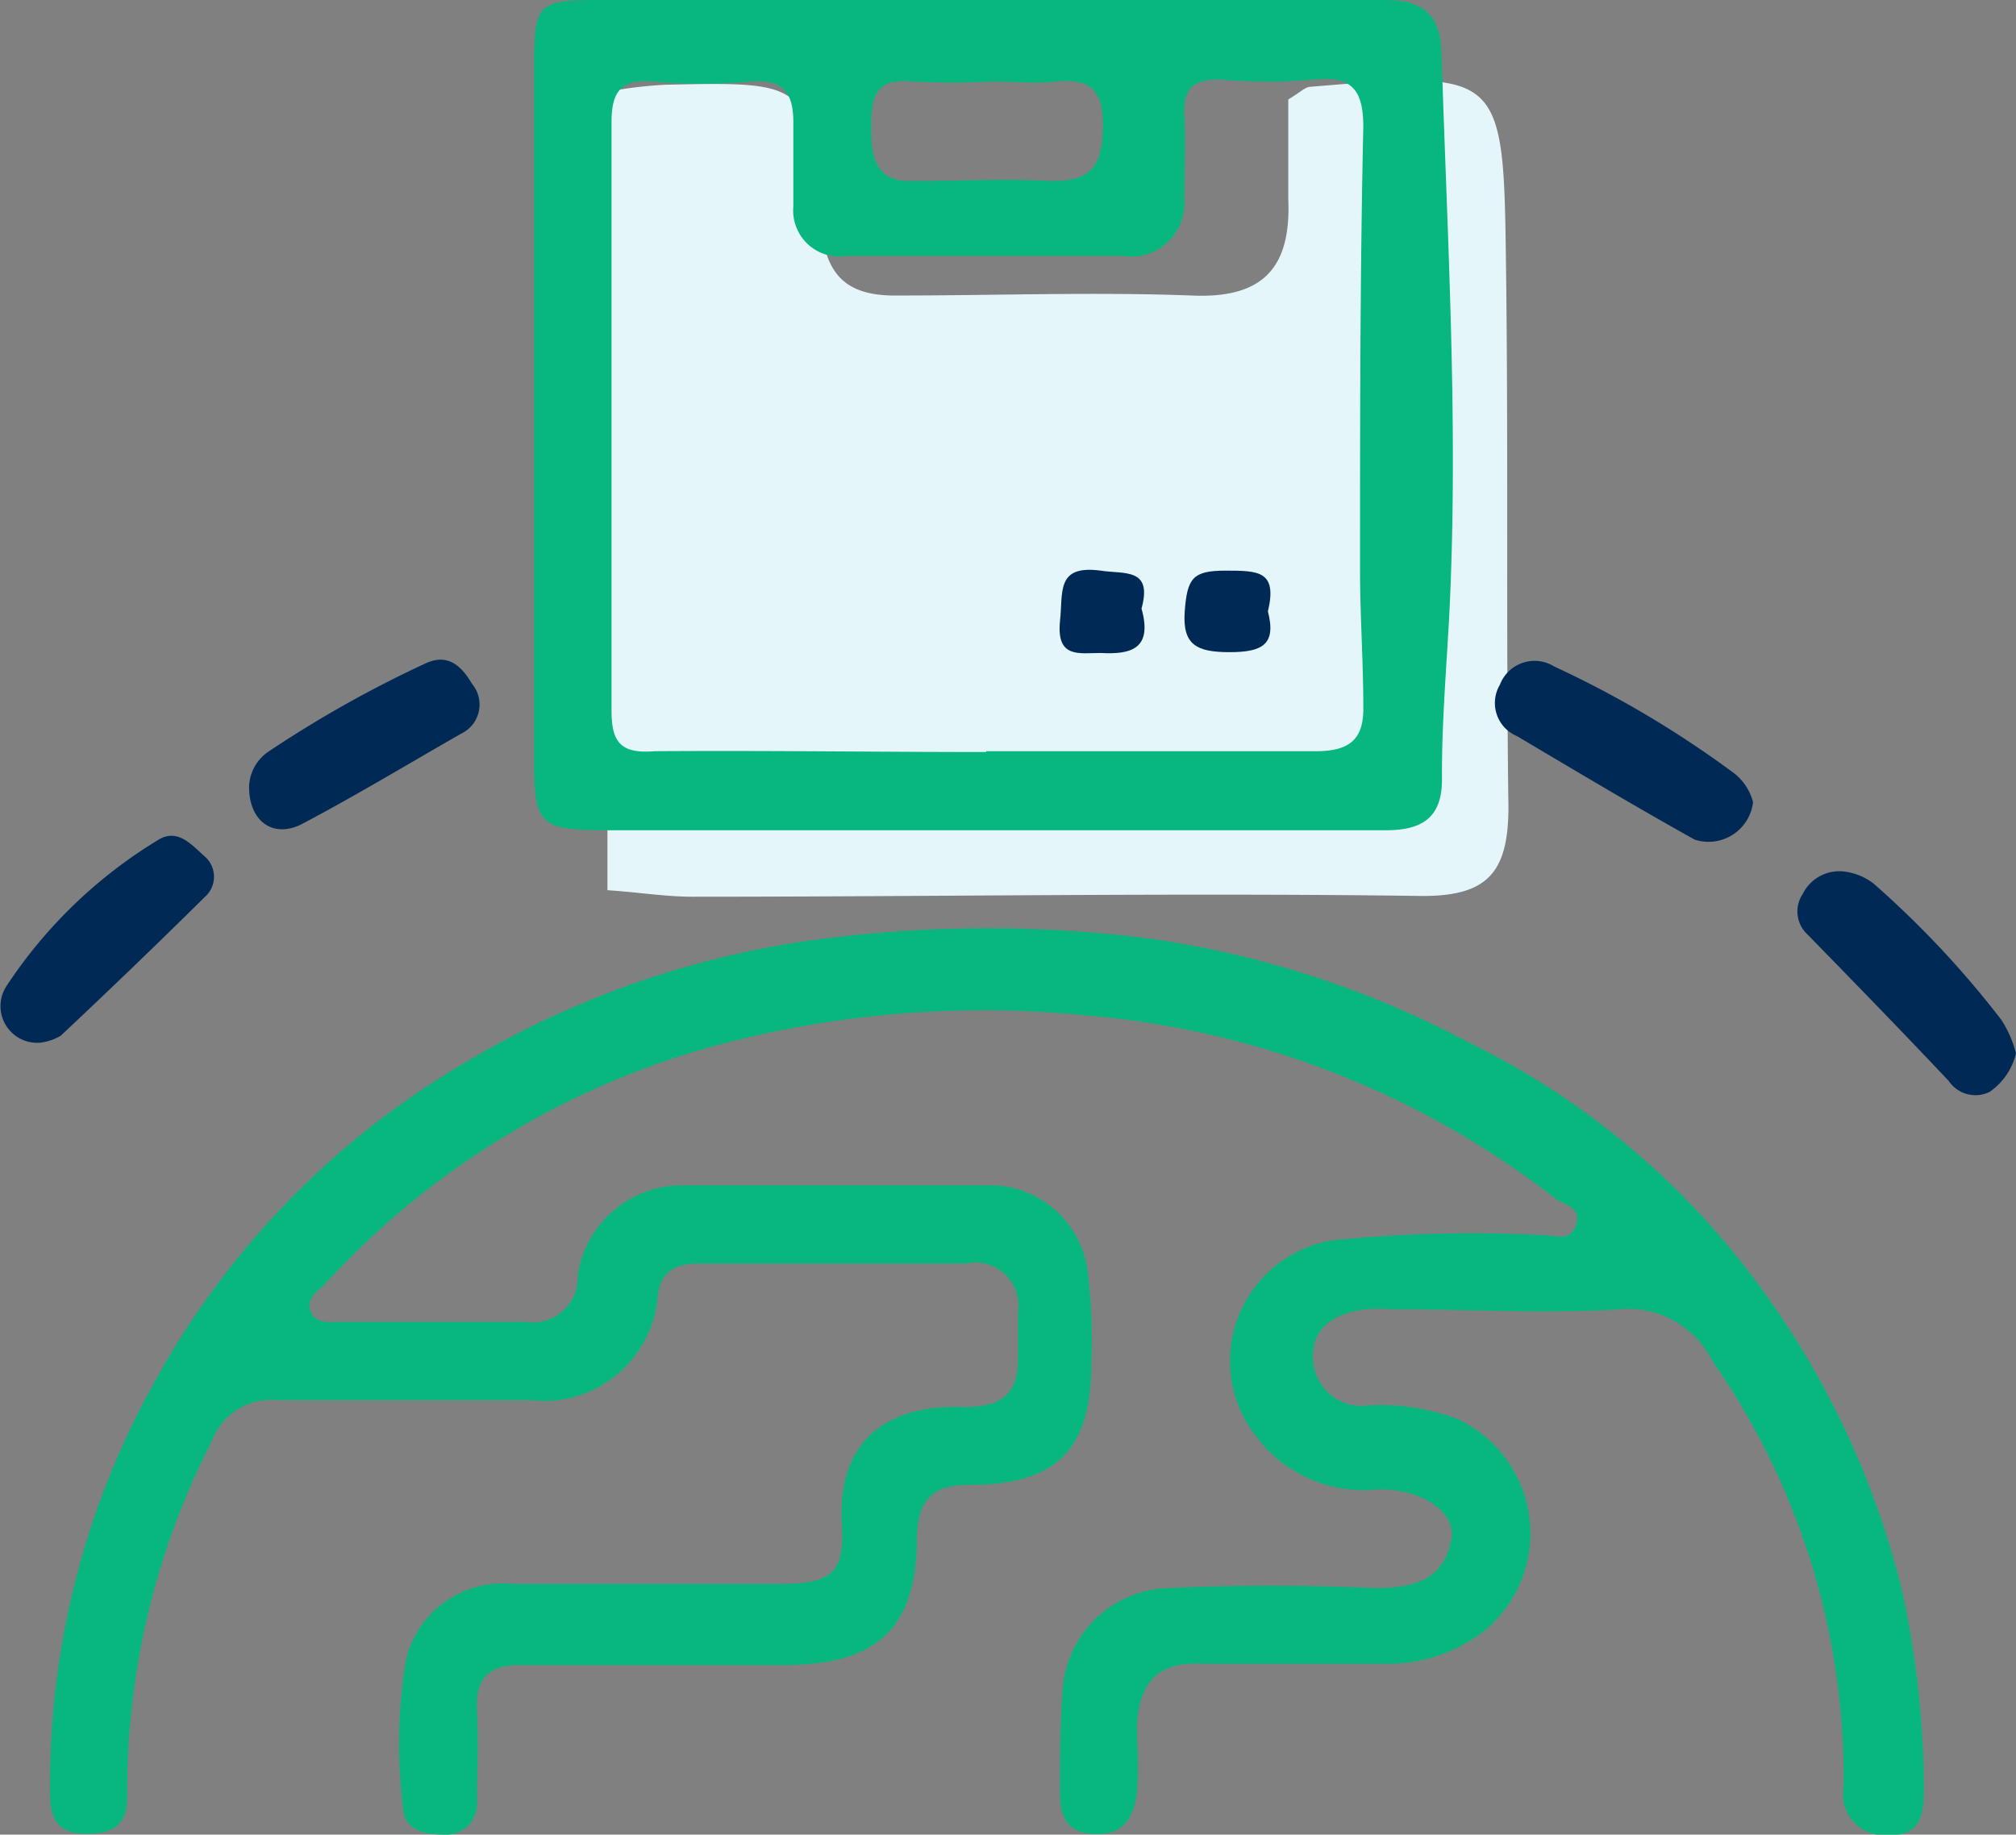
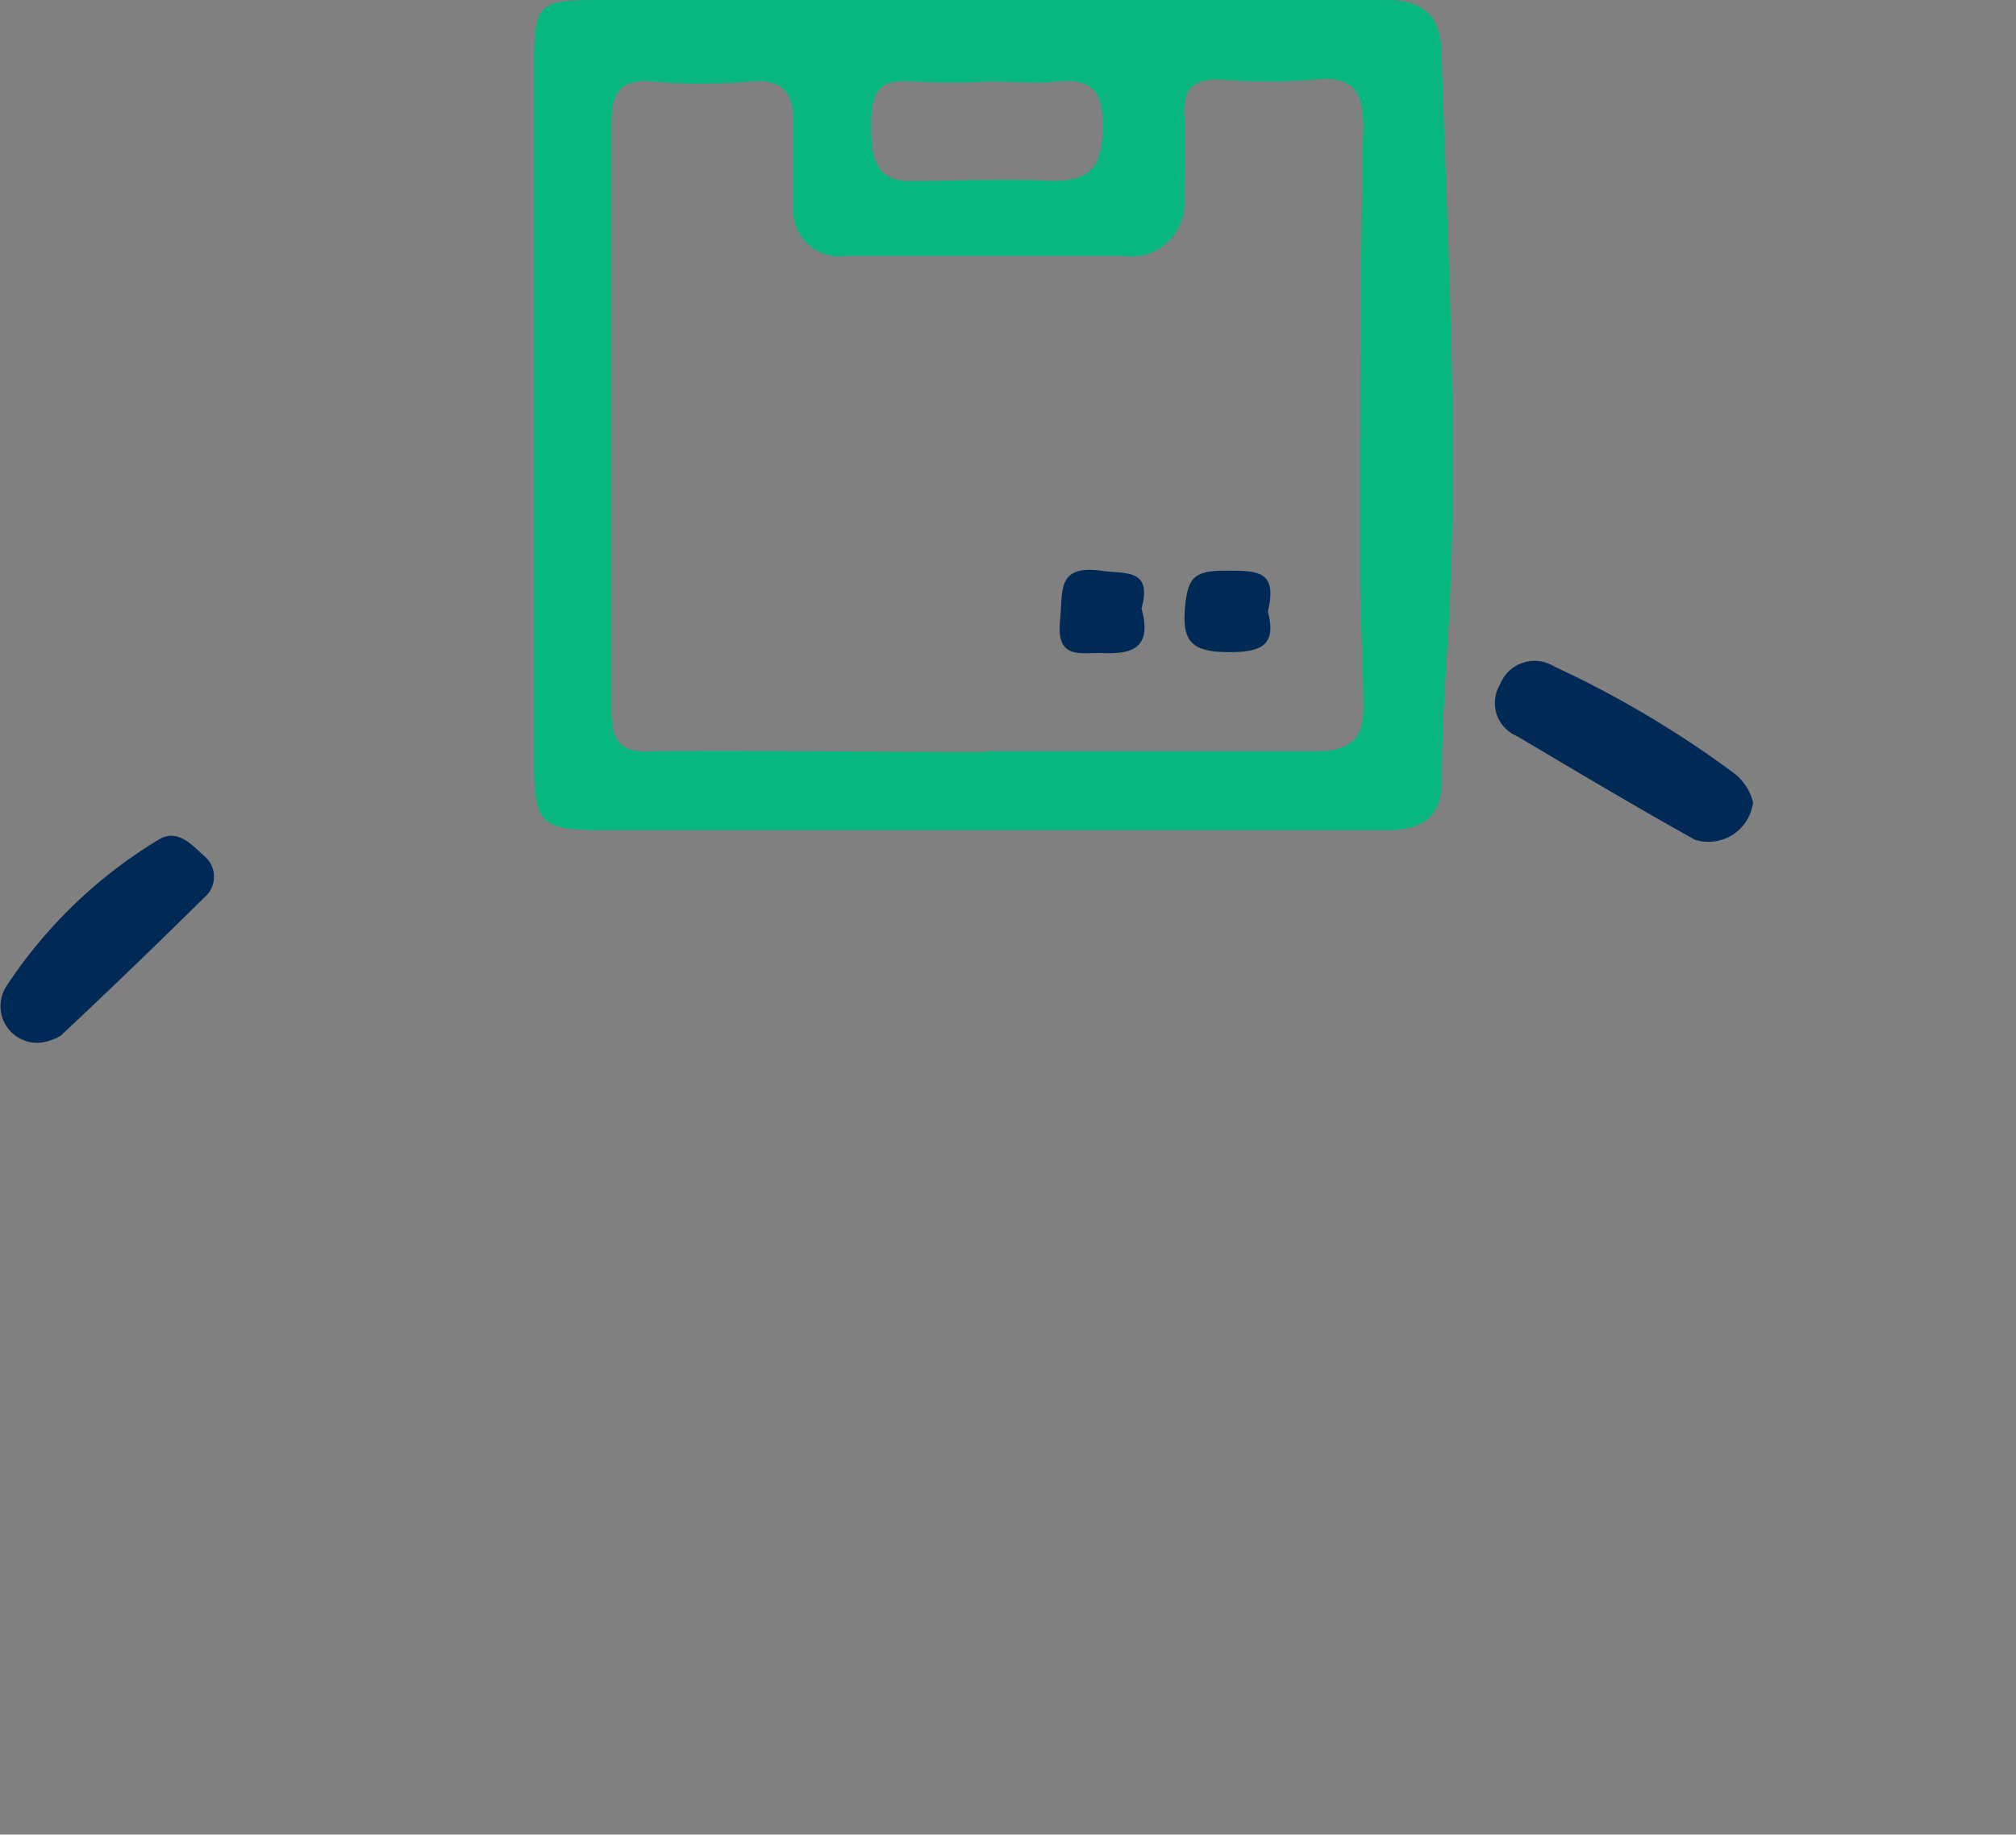
<svg xmlns="http://www.w3.org/2000/svg" viewBox="0 0 49.45 45.01">
  <rect x="0" y="0" width="49.45" height="45.01" fill="#808080" stroke="none" />
  <defs>
    <style>.cls-1{fill:#e5f6fa;}.cls-2{fill:#08b77f;}.cls-3{fill:#002a55;}</style>
  </defs>
  <title>connects-the-transport</title>
  <g id="Layer_2" data-name="Layer 2">
    <g id="Layer_1-2" data-name="Layer 1">
-       <path class="cls-1" d="M14.9,21.84V2.25a10.65,10.65,0,0,1,1.4-.17C19.84,2,19.88,2,20.14,5.5c.1,1.26.63,1.77,1.88,1.75,2.4,0,4.81-.09,7.21,0,1.75.08,2.44-.68,2.37-2.36,0-.85,0-1.71,0-2.45.3-.18.41-.3.53-.31,4.72-.39,4.75-.39,4.81,4.36.06,4.43,0,8.87.06,13.31,0,1.63-.53,2.21-2.21,2.18C28.84,21.9,22.91,22,17,22,16.32,22,15.66,21.89,14.9,21.84Z" />
-       <path class="cls-2" d="M16.43,40.85c-1.22,0-2.44,0-3.66,0-.76,0-1.11.3-1.07,1.1s0,1.51,0,2.26a.76.76,0,0,1-.82.8c-.53,0-1-.14-1-.71a12.72,12.72,0,0,1,.07-3.54,2.43,2.43,0,0,1,2.61-1.9c2.19,0,4.38,0,6.57,0,1.25,0,1.6-.26,1.52-1.48-.12-2,1.08-2.94,3-2.86.93,0,1.34-.33,1.32-1.24,0-.35,0-.71,0-1.07A1.06,1.06,0,0,0,23.7,31H17.13c-.58,0-.95.21-1,.84A2.8,2.8,0,0,1,13,34.35c-2.08,0-4.17,0-6.25,0a1.53,1.53,0,0,0-1.55,1,18.78,18.78,0,0,0-2.08,8.76c0,.72-.43.88-1,.88s-.87-.23-.89-.89A20.24,20.24,0,0,1,3.82,33.85a20.48,20.48,0,0,1,7.52-7.74A22.68,22.68,0,0,1,20.44,23,31.53,31.53,0,0,1,28,23,23.7,23.7,0,0,1,36,25.56,19.47,19.47,0,0,1,41.9,30,21.09,21.09,0,0,1,46.65,39a23,23,0,0,1,.54,4.88c0,.62-.06,1.18-.89,1.14a1,1,0,0,1-1.08-1.16A17.83,17.83,0,0,0,42,33.39a2.3,2.3,0,0,0-2.26-1.27c-1.86.12-3.73,0-5.6,0a4.56,4.56,0,0,0-.64,0c-.75.1-1.36.44-1.29,1.28a1.19,1.19,0,0,0,1.35,1.08,5.39,5.39,0,0,1,2.21.34,3.1,3.1,0,0,1,.63,5.2,3.9,3.9,0,0,1-2.48.8c-1.47,0-3,0-4.41,0-1.14-.07-1.56.49-1.62,1.49,0,.54.05,1.08,0,1.62s-.25,1.08-1,1.07S26,44.52,26,44c0-.83,0-1.65.06-2.48a2.68,2.68,0,0,1,2.64-2.56c1.68-.08,3.38-.07,5.06,0,.94,0,1.66-.21,1.84-1.2.12-.67-.73-1.23-1.79-1.22a3.3,3.3,0,0,1-3-1.3,3,3,0,0,1,1.87-4.81,34,34,0,0,1,5.15-.13c.31,0,.7.18.83-.26s-.27-.46-.49-.62a21.65,21.65,0,0,0-11.56-4.51,25.29,25.29,0,0,0-8.42.58A20.21,20.21,0,0,0,8,31.47c-.19.21-.51.38-.38.7s.47.26.75.26h4.53a1.1,1.1,0,0,0,1.27-1.13,2.59,2.59,0,0,1,2.47-2.22c2.51,0,5,0,7.54,0a2.42,2.42,0,0,1,2.51,2.21,13.88,13.88,0,0,1,.08,2.14c0,2.14-.85,3-3,3-.92,0-1.26.38-1.28,1.3,0,2.24-1,3.12-3.26,3.12Z" />
      <path class="cls-2" d="M24.19,0c3.27,0,6.54,0,9.81,0,1,0,1.34.46,1.36,1.33.14,4.51.41,9,.2,13.53-.07,1.43-.2,2.85-.19,4.27,0,1-.57,1.24-1.4,1.24H14.9c-1.68,0-1.8-.13-1.8-1.76V1.8C13.1.05,13.12,0,14.82,0Zm0,18.43h0c2.69,0,5.39,0,8.08,0,.85,0,1.19-.3,1.17-1.11,0-1.11-.08-2.22-.08-3.33,0-3.63,0-7.25.08-10.87,0-.83-.22-1.27-1.17-1.17a13.29,13.29,0,0,1-2.36,0c-.69,0-.89.26-.86.88s0,1.37,0,2.05a1.31,1.31,0,0,1-1.51,1.4c-2.26,0-4.52,0-6.78,0a1.13,1.13,0,0,1-1.3-1.22c0-.68,0-1.36,0-2.05S19.25,1.93,18.41,2A13.4,13.4,0,0,1,16,2c-.8-.07-1,.29-1,1q0,7.22,0,14.43c0,.76.21,1.07,1.05,1C18.81,18.41,21.5,18.45,24.19,18.45ZM24.31,2a17.91,17.91,0,0,1-1.94,0c-1-.1-1,.51-1,1.21s.15,1.26,1,1.23c1.15,0,2.3-.06,3.44,0,.95,0,1.22-.36,1.24-1.28S26.79,1.92,25.92,2C25.39,2.06,24.84,2,24.31,2Z" />
      <path class="cls-3" d="M43,19.68a1.1,1.1,0,0,1-1.43.92c-1.47-.82-2.91-1.68-4.36-2.54a.88.88,0,0,1-.42-1.26.91.91,0,0,1,1.33-.45,25.13,25.13,0,0,1,4.36,2.58A1.31,1.31,0,0,1,43,19.68Z" />
-       <path class="cls-3" d="M49.45,25.84a1.6,1.6,0,0,1-.65.95.79.79,0,0,1-1-.27c-1.14-1.21-2.3-2.4-3.46-3.59a.77.77,0,0,1-.12-1,1,1,0,0,1,1.07-.54,1.45,1.45,0,0,1,.67.29,23.55,23.55,0,0,1,3.13,3.34A2.79,2.79,0,0,1,49.45,25.84Z" />
      <path class="cls-3" d="M1,25.58a.9.9,0,0,1-.84-1.39A11.74,11.74,0,0,1,3.89,20.6c.48-.29.83.15,1.13.41a.66.66,0,0,1,0,1q-1.74,1.72-3.53,3.4A1.3,1.3,0,0,1,1,25.58Z" />
-       <path class="cls-3" d="M6.11,19.29a1.08,1.08,0,0,1,.46-.84,28.36,28.36,0,0,1,3.88-2.18c.57-.26.9.12,1.13.51A.79.79,0,0,1,11.31,18c-1.31.75-2.6,1.53-3.93,2.23C6.68,20.57,6.1,20.13,6.11,19.29Z" />
      <path class="cls-3" d="M28,14.93c.28,1-.27,1.13-1,1.09-.53,0-1.09.14-1-.78.08-.7-.11-1.39,1-1.24C27.57,14.09,28.28,13.92,28,14.93Z" />
      <path class="cls-3" d="M31.1,15c.21.81-.13,1-.94,1S29,15.82,29.06,15s.2-1,1-1S31.34,14,31.1,15Z" />
    </g>
  </g>
</svg>